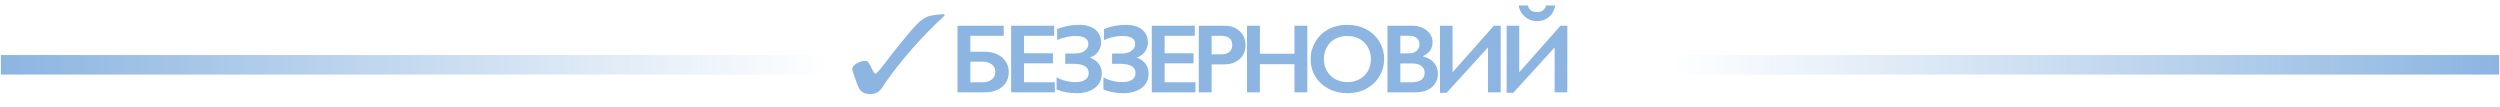
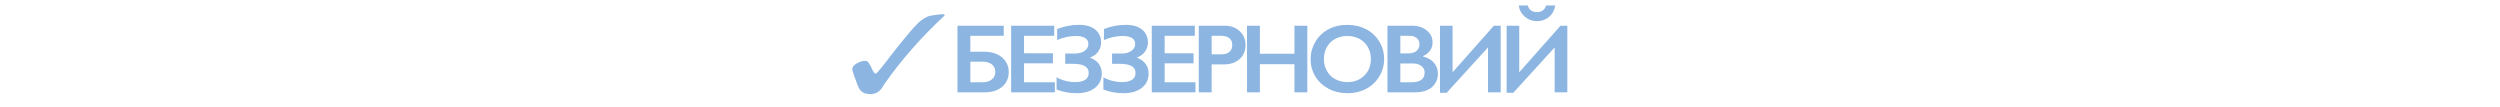
<svg xmlns="http://www.w3.org/2000/svg" width="1408" height="60" viewBox="0 0 1408 60" fill="none">
  <path d="M531.752 8C528.781 8 526.552 8.5 524.571 8.75C522.59 9 521.105 10 519.867 10.75C518.381 11.75 516.895 13 515.162 15C513.429 16.75 510.952 19.75 507.486 24C505.01 27 502.286 30.5 499.067 34.75C495.6 39.25 493.619 41.5 493.124 41.5C492.629 41.5 491.886 40.5 490.895 38.5C490.648 37.5 490.152 37 489.905 36.5C489.41 35.75 489.162 35 488.667 34.75C488.419 34.5 487.924 34.25 487.429 34.25C485.695 34.25 484.21 34.75 482.476 35.75C480.743 36.75 480 37.75 480 39C480 39.5 480.495 41 481.238 43.25C481.238 43.5 481.238 43.5 481.486 43.75C482.229 45.75 482.724 47.5 483.219 48.5C483.714 49.5 484.21 50.5 484.705 51C485.448 51.75 486.19 52.25 486.933 52.5C487.676 52.75 488.914 53 490.152 53C493.124 53 495.352 51.75 497.086 49C497.581 48 498.076 47.5 498.324 47C503.029 40.25 508.229 33.75 513.924 27.25C519.619 20.75 525.562 14.75 532 8.75L531.752 8Z" fill="#8CB5E1" />
  <path d="M565.298 14.483V20.149H546.5V29.119H554.314C557.036 29.119 559.444 29.602 561.539 30.569C563.651 31.536 565.271 32.888 566.399 34.624C567.545 36.343 568.118 38.304 568.118 40.506C568.118 44.015 566.883 46.808 564.412 48.885C561.941 50.962 558.701 52 554.69 52H539.249V14.483H565.298ZM553.482 46.334C555.595 46.334 557.304 45.796 558.611 44.722C559.918 43.648 560.572 42.225 560.572 40.452C560.572 38.68 559.918 37.283 558.611 36.263C557.322 35.242 555.541 34.732 553.267 34.732H546.5V46.334H553.482ZM593.73 14.483V20.149H576.73V30.005H593.005V35.672H576.73V46.334H594.106V52H569.479V14.483H593.73ZM607.713 13.999C611.616 13.999 614.659 14.886 616.844 16.658C619.046 18.431 620.147 20.884 620.147 24.017C620.147 25.896 619.583 27.597 618.455 29.119C617.345 30.641 615.814 31.742 613.863 32.422C618.303 34.177 620.523 37.167 620.523 41.392C620.523 44.794 619.243 47.497 616.682 49.502C614.122 51.49 610.676 52.483 606.343 52.483C602.297 52.483 598.537 51.794 595.064 50.416V43.541C598.304 45.331 601.84 46.226 605.672 46.226C607.981 46.226 609.807 45.805 611.15 44.964C612.493 44.122 613.164 42.815 613.164 41.043C613.164 37.641 610.21 35.94 604.302 35.94H599.952V30.166H605.135C607.516 30.166 609.414 29.665 610.828 28.663C612.26 27.642 612.976 26.362 612.976 24.822C612.976 21.779 610.542 20.257 605.672 20.257C604.15 20.257 602.44 20.463 600.542 20.875C598.662 21.268 596.944 21.832 595.386 22.566V16.363C599.307 14.787 603.416 13.999 607.713 13.999ZM634.076 13.999C637.979 13.999 641.023 14.886 643.207 16.658C645.409 18.431 646.51 20.884 646.51 24.017C646.51 25.896 645.946 27.597 644.818 29.119C643.708 30.641 642.178 31.742 640.226 32.422C644.666 34.177 646.886 37.167 646.886 41.392C646.886 44.794 645.606 47.497 643.046 49.502C640.486 51.49 637.039 52.483 632.707 52.483C628.66 52.483 624.901 51.794 621.427 50.416V43.541C624.668 45.331 628.204 46.226 632.035 46.226C634.345 46.226 636.171 45.805 637.514 44.964C638.857 44.122 639.528 42.815 639.528 41.043C639.528 37.641 636.574 35.94 630.666 35.94H626.315V30.166H631.498C633.879 30.166 635.777 29.665 637.192 28.663C638.624 27.642 639.34 26.362 639.34 24.822C639.34 21.779 636.905 20.257 632.035 20.257C630.513 20.257 628.804 20.463 626.906 20.875C625.026 21.268 623.307 21.832 621.75 22.566V16.363C625.671 14.787 629.779 13.999 634.076 13.999ZM672.928 14.483V20.149H655.928V30.005H672.202V35.672H655.928V46.334H673.304V52H648.677V14.483H672.928ZM689.65 14.483C693.159 14.483 696.006 15.503 698.19 17.544C700.392 19.567 701.493 22.181 701.493 25.386C701.493 28.627 700.383 31.25 698.163 33.255C695.943 35.26 693.016 36.263 689.381 36.263H682.399V52H675.148V14.483H689.65ZM687.851 30.596C689.784 30.596 691.288 30.158 692.362 29.28C693.454 28.385 694 27.069 694 25.332C694 21.877 691.78 20.149 687.34 20.149H682.399V30.596H687.851ZM709.568 14.483V30.274H729.038V14.483H736.289V52H729.038V36.155H709.568V52H702.317V14.483H709.568ZM758.866 13.999C762.751 13.999 766.242 14.805 769.34 16.416C772.455 18.01 774.935 20.32 776.779 23.345C778.623 26.353 779.545 29.656 779.545 33.255C779.545 36.764 778.641 40.023 776.832 43.03C775.042 46.02 772.571 48.348 769.42 50.013C766.287 51.66 762.751 52.483 758.812 52.483C754.927 52.483 751.391 51.642 748.204 49.959C745.036 48.276 742.565 45.967 740.792 43.03C739.02 40.076 738.134 36.818 738.134 33.255C738.134 29.817 739.02 26.586 740.792 23.56C742.565 20.534 745.009 18.189 748.124 16.524C751.239 14.841 754.82 13.999 758.866 13.999ZM745.626 33.255C745.626 35.743 746.19 37.981 747.318 39.969C748.446 41.956 750.013 43.496 752.018 44.588C754.041 45.68 756.324 46.226 758.866 46.226C762.715 46.226 765.875 45.018 768.346 42.601C770.835 40.184 772.079 37.068 772.079 33.255C772.079 30.766 771.515 28.528 770.387 26.541C769.277 24.536 767.702 22.987 765.661 21.895C763.637 20.803 761.355 20.257 758.812 20.257C756.27 20.257 753.978 20.812 751.937 21.922C749.914 23.014 748.357 24.554 747.265 26.541C746.172 28.51 745.626 30.748 745.626 33.255ZM795.166 14.483C798.604 14.483 801.406 15.378 803.572 17.169C805.738 18.959 806.821 21.197 806.821 23.882C806.821 25.601 806.365 27.114 805.452 28.421C804.557 29.728 803.25 30.766 801.531 31.536V31.858C804.145 32.449 806.177 33.622 807.627 35.377C809.095 37.113 809.829 39.154 809.829 41.499C809.829 43.576 809.292 45.438 808.218 47.085C807.162 48.715 805.685 49.941 803.787 50.765C801.907 51.588 799.687 52 797.127 52H781.416V14.483H795.166ZM793.233 30.059C795.148 30.059 796.661 29.602 797.771 28.689C798.881 27.776 799.436 26.505 799.436 24.876C799.436 23.426 798.926 22.28 797.905 21.439C796.885 20.579 795.542 20.149 793.877 20.149H788.667V30.059H793.233ZM794.924 46.334C797.377 46.334 799.23 45.877 800.484 44.964C801.737 44.033 802.363 42.672 802.363 40.882C802.363 39.288 801.737 38.035 800.484 37.122C799.248 36.191 797.583 35.726 795.488 35.726H788.667V46.334H794.924ZM818.092 14.483V40.721L841.349 14.483H845.189V52H838.046V26.702L814.735 52.269H811.002V14.483H818.092ZM860.461 3.096C861.142 5.567 862.887 6.802 865.698 6.802C868.276 6.802 869.977 5.567 870.801 3.096H875.93C875.5 5.728 874.337 7.859 872.439 9.488C870.559 11.099 868.294 11.905 865.645 11.905C863.013 11.905 860.712 11.054 858.743 9.354C856.791 7.635 855.663 5.549 855.359 3.096H860.461ZM855.627 14.483V40.721L878.884 14.483H882.725V52H875.581V26.702L852.271 52.269H848.538V14.483H855.627Z" fill="#8CB5E1" />
-   <rect x="0.5" y="31" width="467" height="11" fill="url(#paint0_linear_2120_780)" />
-   <rect x="1407.5" y="42" width="467" height="11" transform="rotate(-180 1407.5 42)" fill="url(#paint1_linear_2120_780)" />
  <defs>
    <linearGradient id="paint0_linear_2120_780" x1="0.5" y1="36.5" x2="467.5" y2="36.5" gradientUnits="userSpaceOnUse">
      <stop stop-color="#8CB5E1" />
      <stop offset="1" stop-color="#8CB5E1" stop-opacity="0" />
    </linearGradient>
    <linearGradient id="paint1_linear_2120_780" x1="1407.5" y1="47.5" x2="1874.5" y2="47.5" gradientUnits="userSpaceOnUse">
      <stop stop-color="#8CB5E1" />
      <stop offset="1" stop-color="#8CB5E1" stop-opacity="0" />
    </linearGradient>
  </defs>
</svg>